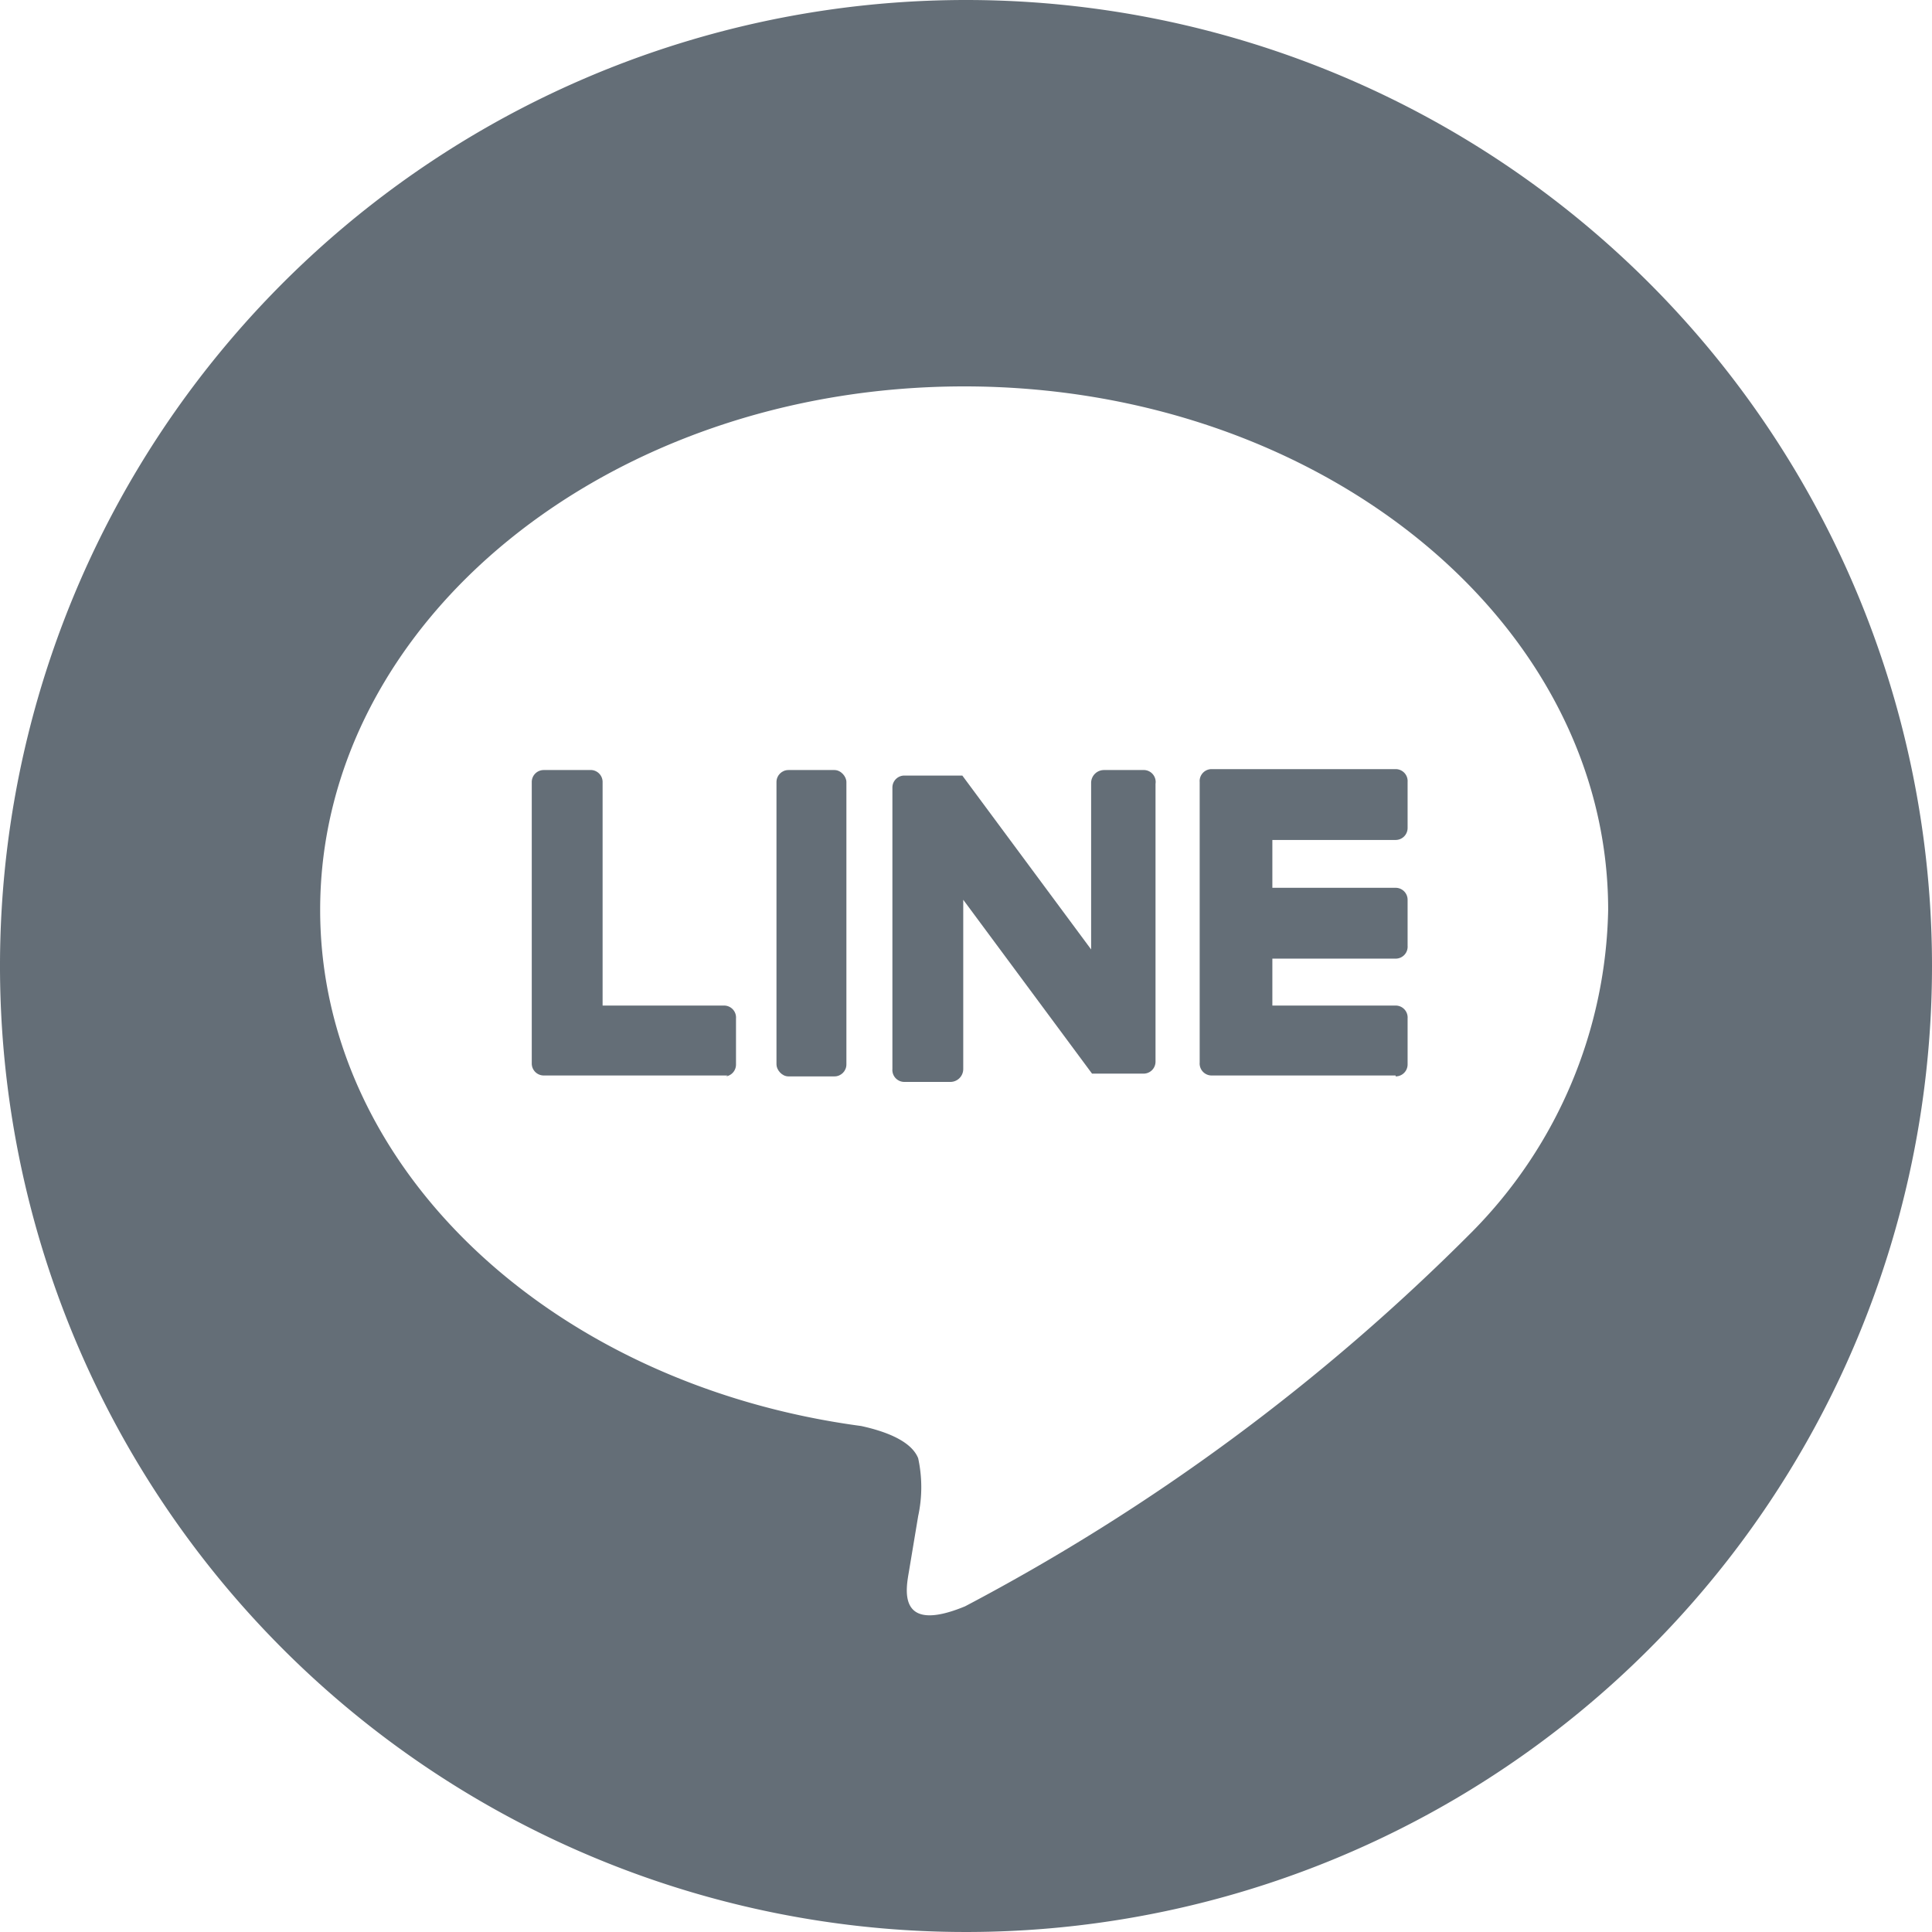
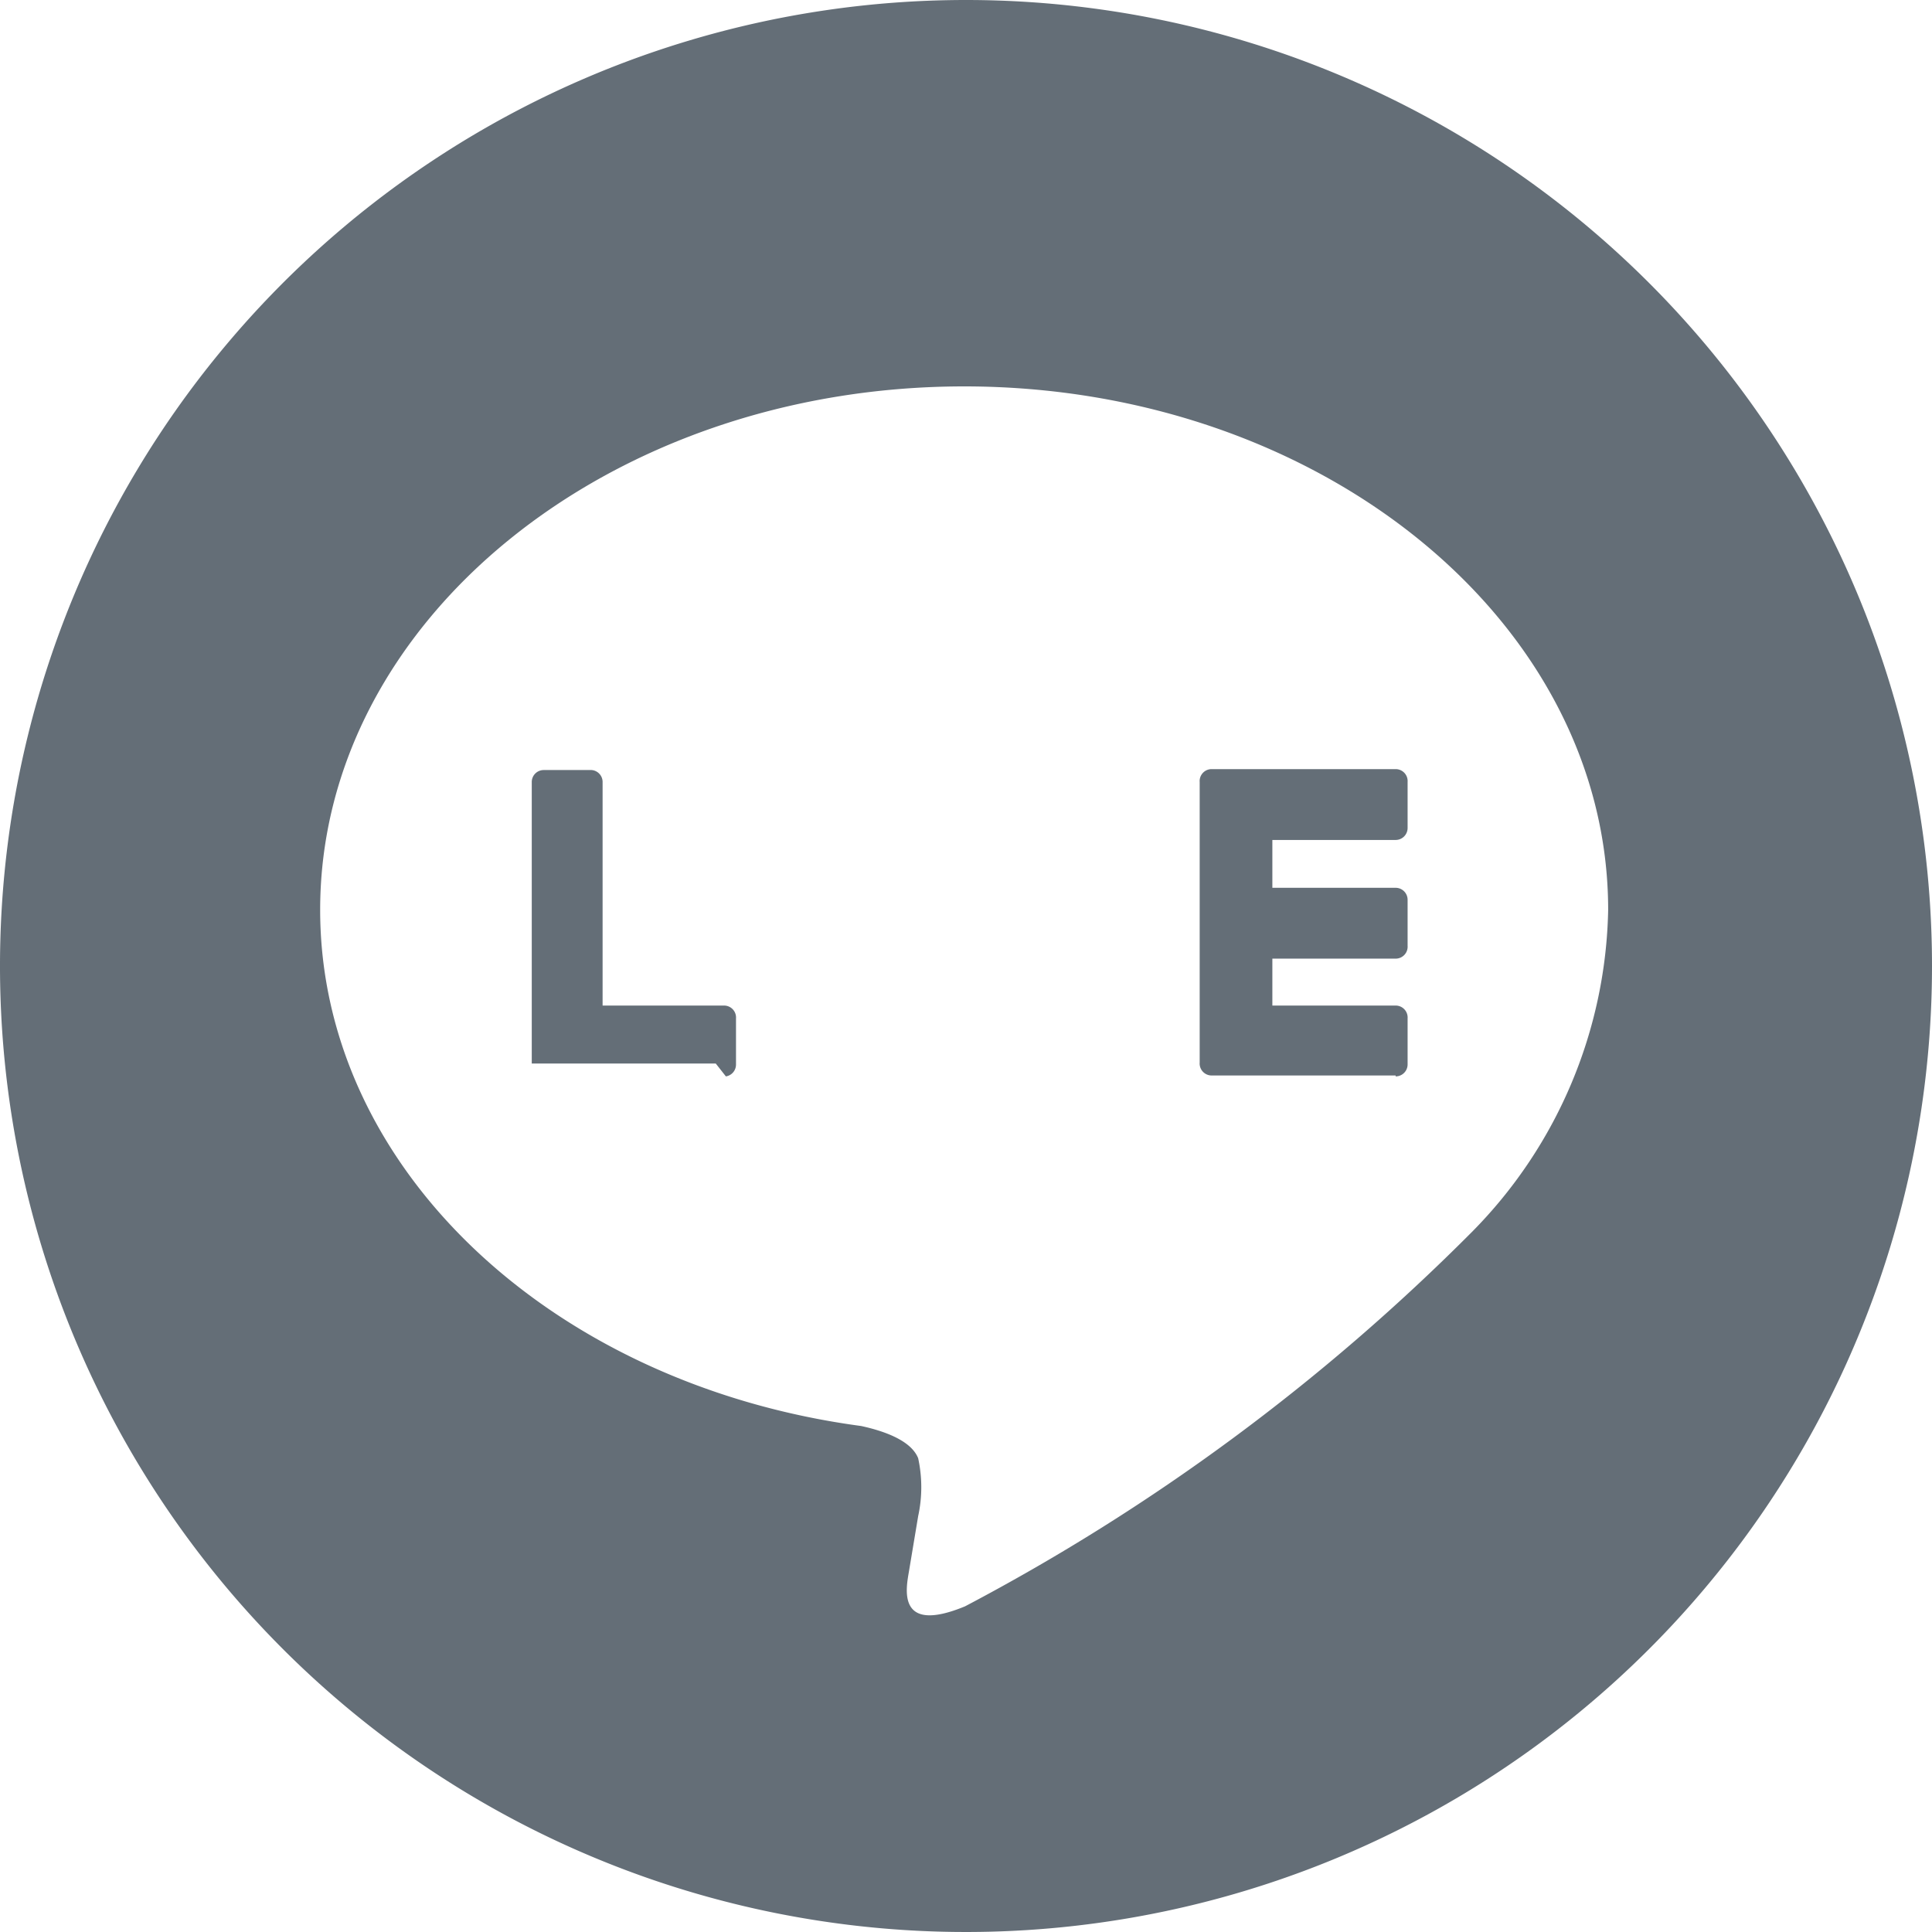
<svg xmlns="http://www.w3.org/2000/svg" width="21" height="21" viewBox="0 0 21 21">
  <defs>
    <style>.cls-1{fill:#646e77;}</style>
  </defs>
  <g id="レイヤー_2" data-name="レイヤー 2">
    <g id="レイヤー_1-2" data-name="レイヤー 1">
      <path class="cls-1" d="M10.5,0A10.5,10.5,0,1,0,21,10.5,10.5,10.5,0,0,0,10.5,0ZM16,13.39a22.67,22.67,0,0,1-5.51,4.07c-.75.31-.64-.2-.61-.38l.1-.6a1.48,1.48,0,0,0,0-.63c-.08-.2-.39-.3-.62-.35C6,15.05,3.48,12.7,3.48,9.89c0-3.14,3.14-5.69,7-5.69s7,2.55,7,5.69A5.11,5.11,0,0,1,16,13.39Z" />
      <path id="パス_494" data-name="パス 494" class="cls-1" d="M15.17,11.7a.13.13,0,0,0,.13-.13v-.5a.13.13,0,0,0-.13-.14H13.83v-.51h1.34a.13.13,0,0,0,.13-.14v-.5a.13.13,0,0,0-.13-.13H13.83V9.13h1.34A.13.13,0,0,0,15.3,9V8.5a.13.13,0,0,0-.13-.14h-2a.13.13,0,0,0-.13.14h0v3.05h0a.13.13,0,0,0,.13.14h2Z" />
-       <path id="パス_495" data-name="パス 495" class="cls-1" d="M7.89,11.7A.13.13,0,0,0,8,11.57v-.5a.13.13,0,0,0-.13-.14H6.55V8.5a.13.13,0,0,0-.14-.13h-.5a.13.13,0,0,0-.13.13v3.06h0a.13.13,0,0,0,.13.13h2Z" />
-       <rect id="長方形_128" data-name="長方形 128" class="cls-1" x="8.44" y="8.37" width="0.76" height="3.33" rx="0.13" />
-       <path id="パス_496" data-name="パス 496" class="cls-1" d="M12.46,8.37H12a.14.14,0,0,0-.14.14v1.81l-1.4-1.89H9.83a.13.13,0,0,0-.13.13v3.06a.13.13,0,0,0,.13.14h.5a.14.14,0,0,0,.14-.14V9.78l1.4,1.89,0,0h.56a.13.13,0,0,0,.13-.13V8.52a.13.13,0,0,0-.12-.15Z" />
+       <path id="パス_495" data-name="パス 495" class="cls-1" d="M7.89,11.7A.13.13,0,0,0,8,11.57v-.5a.13.13,0,0,0-.13-.14H6.55V8.5a.13.13,0,0,0-.14-.13h-.5a.13.13,0,0,0-.13.13v3.06h0h2Z" />
    </g>
  </g>
</svg>